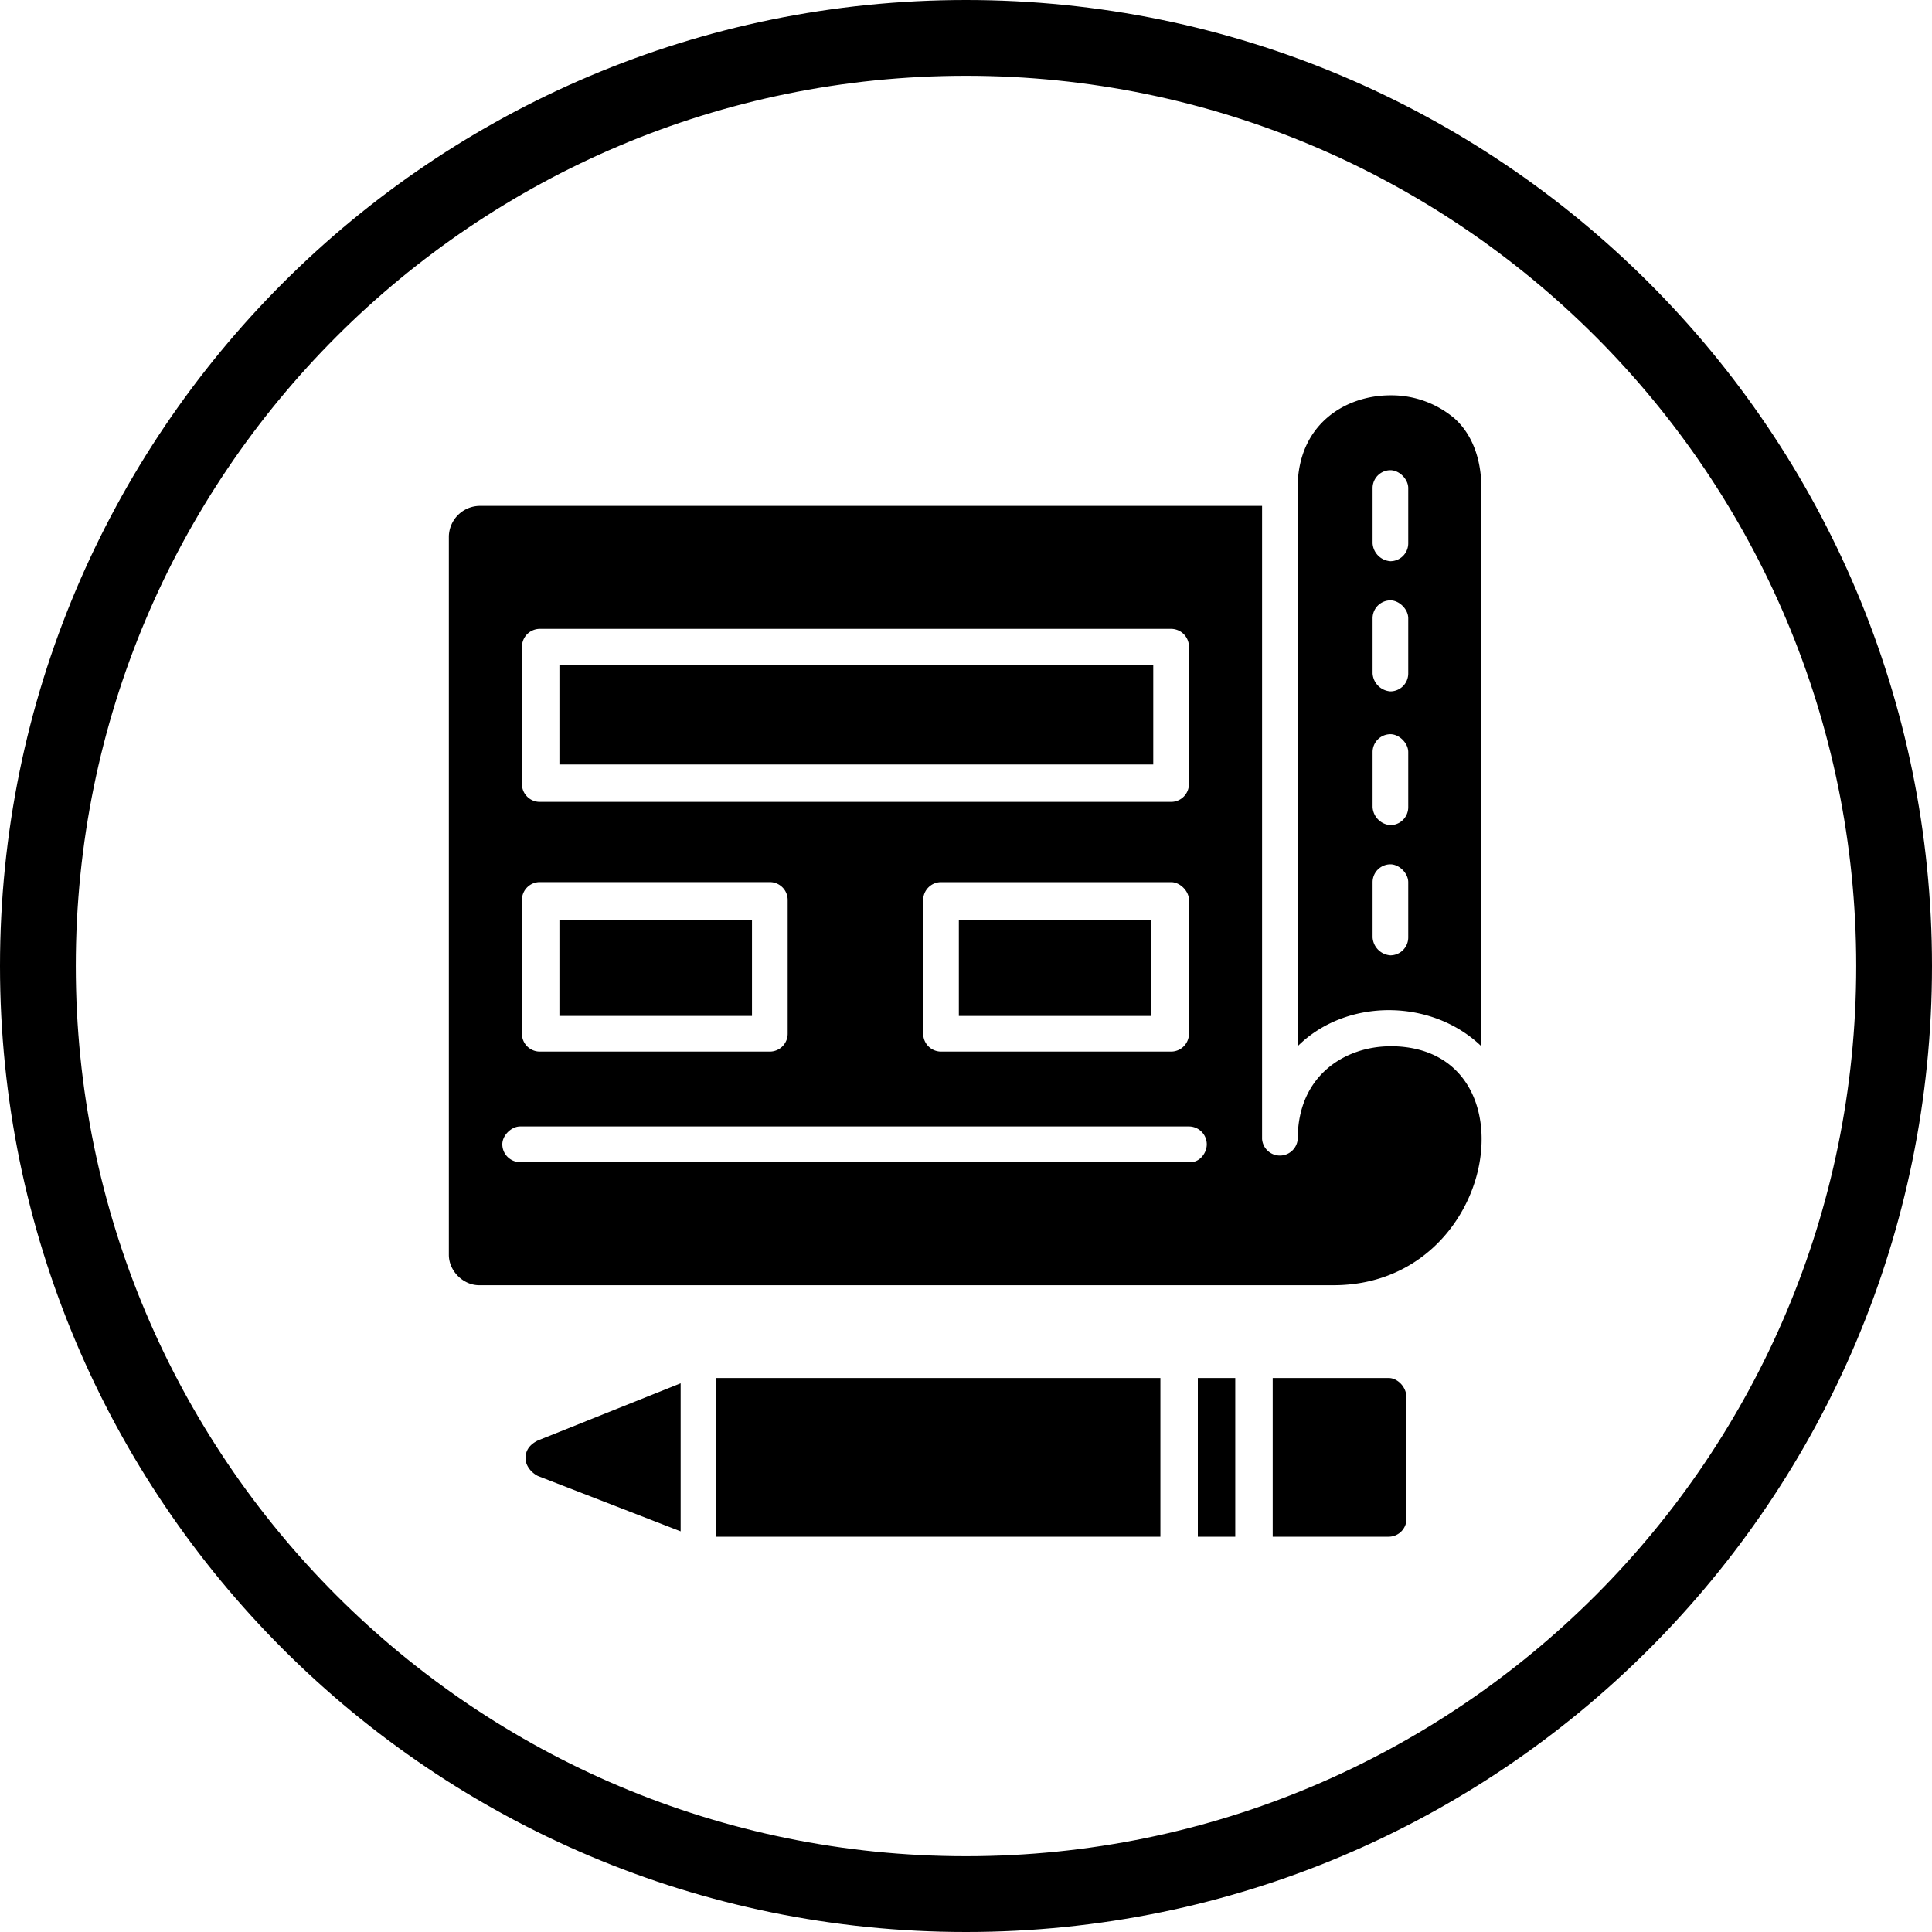
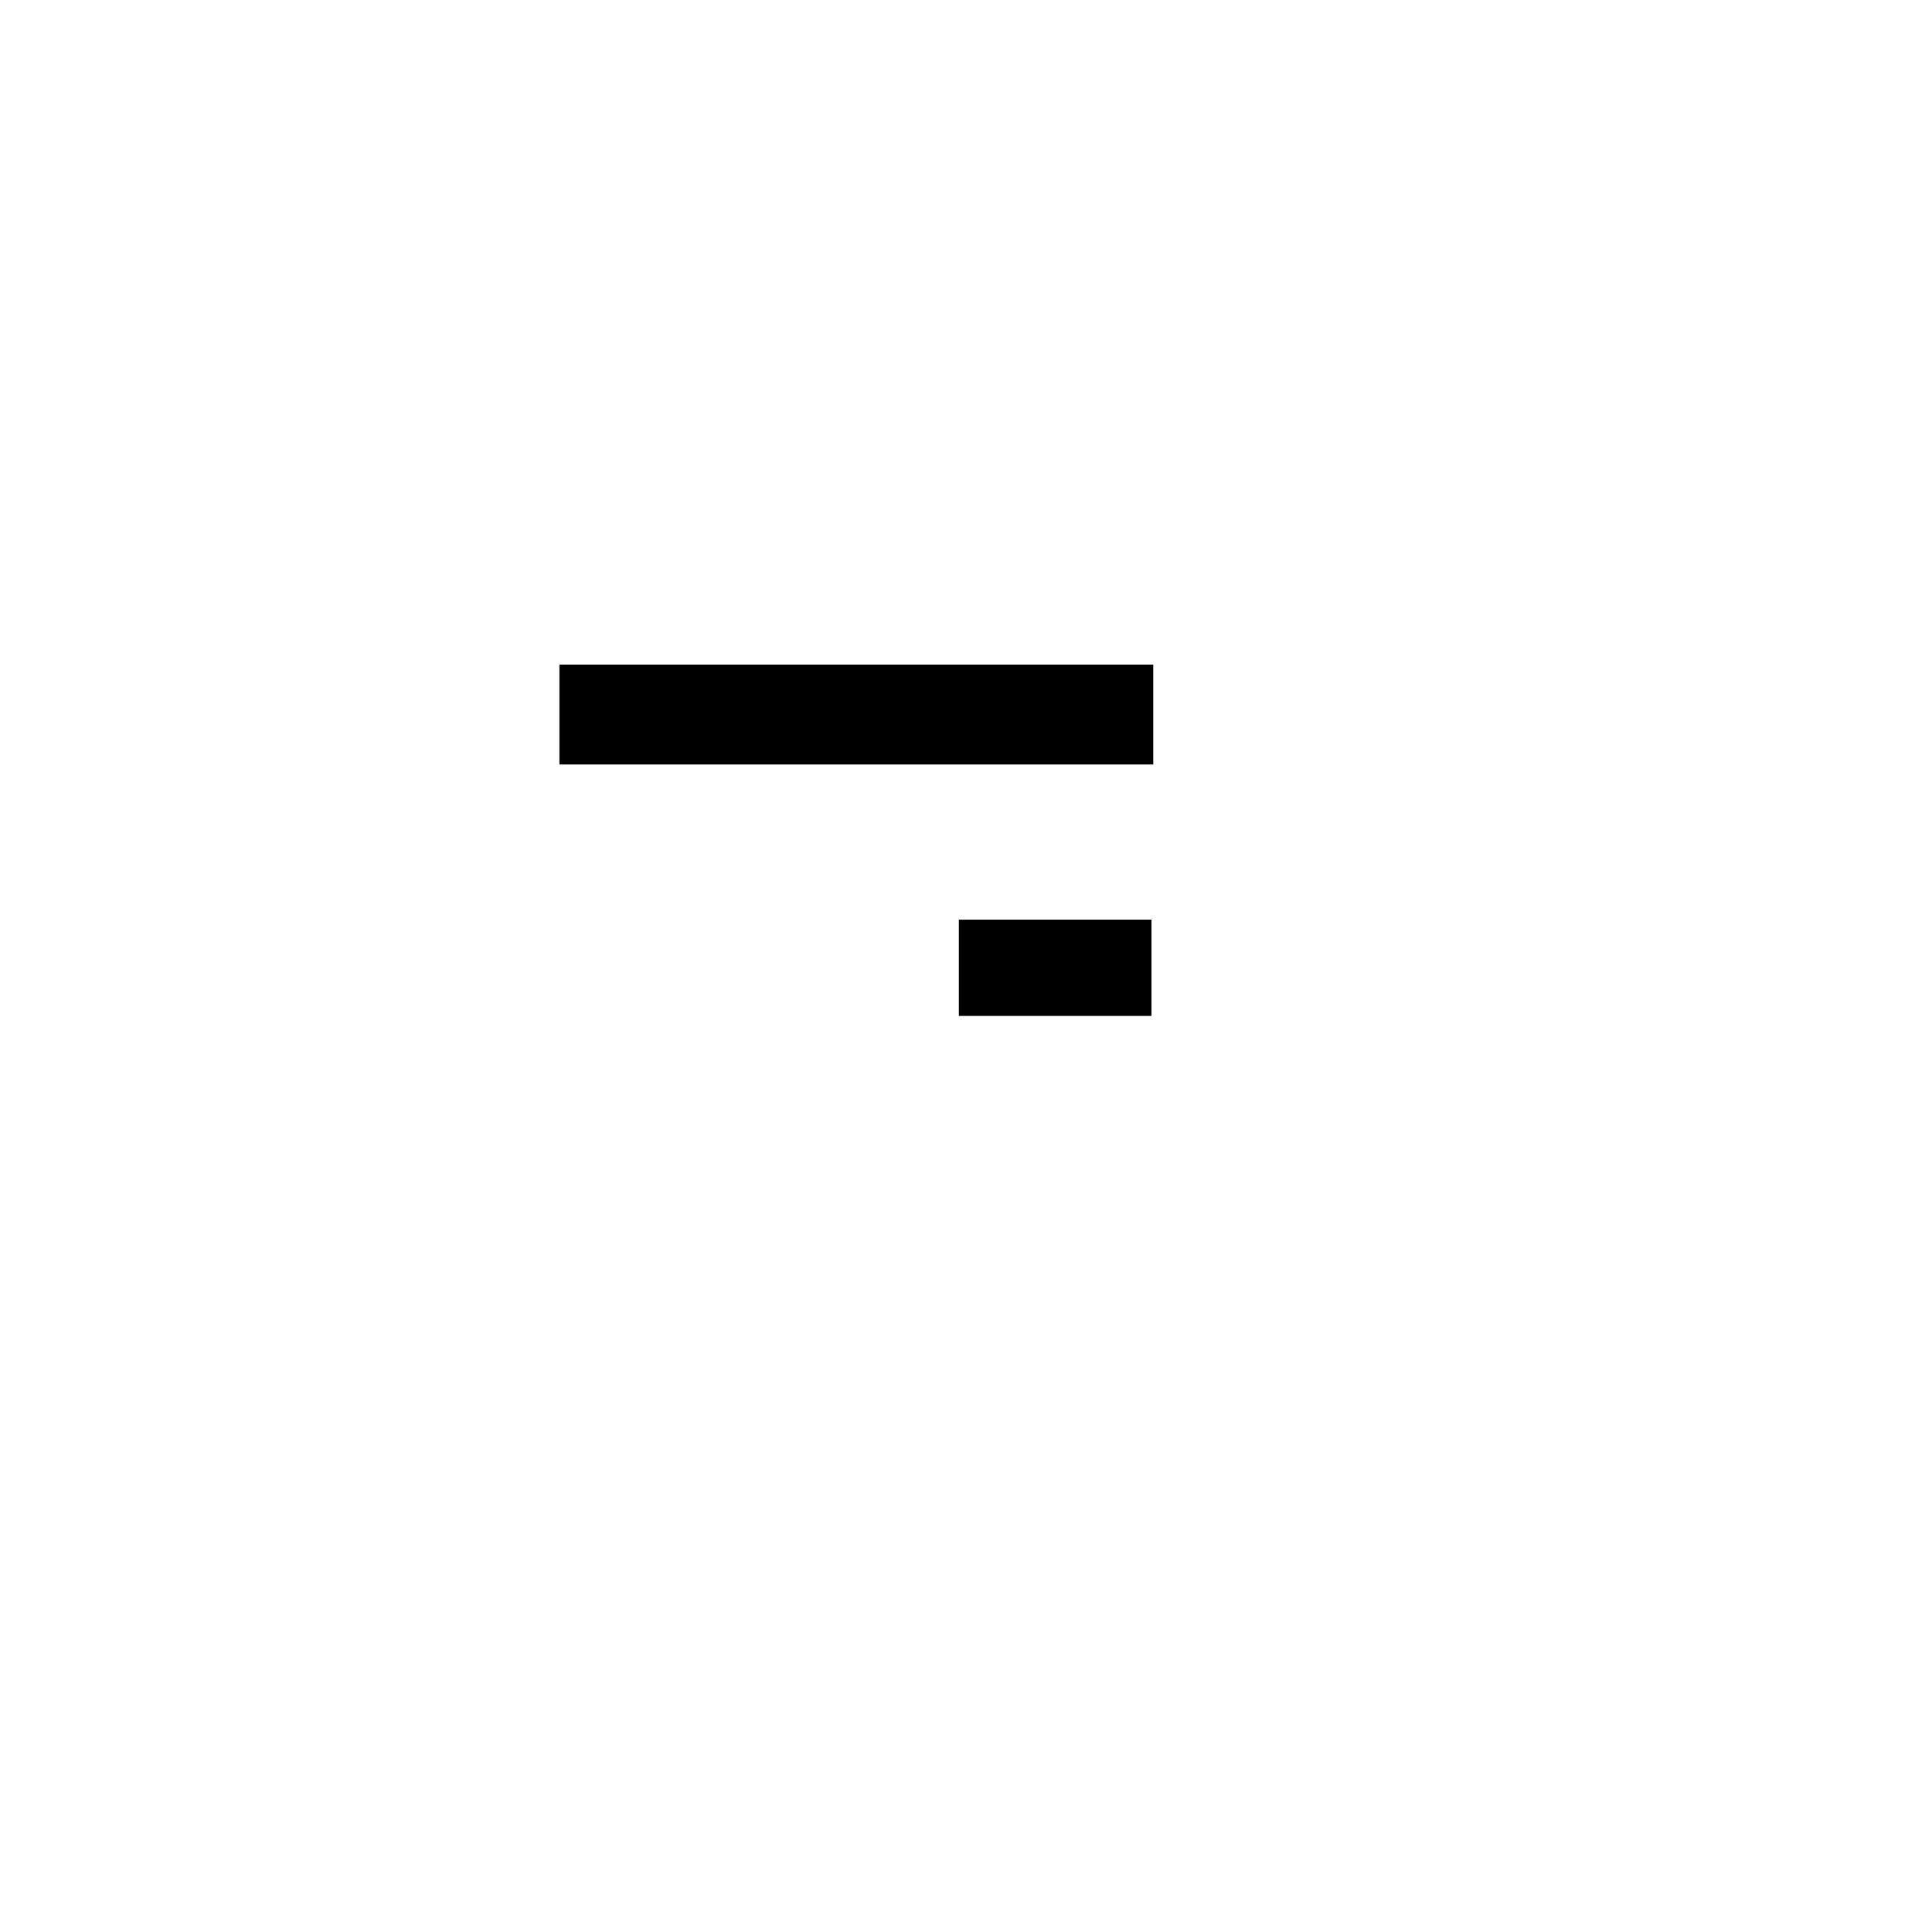
<svg xmlns="http://www.w3.org/2000/svg" width="40" height="40" fill="currentColor" viewBox="0 0 40 40">
-   <path fill-rule="evenodd" d="M20 38.431c10.18 0 18.431-8.252 18.431-18.431C38.431 9.82 30.18 1.569 20 1.569 9.82 1.569 1.569 9.82 1.569 20 1.569 30.18 9.82 38.431 20 38.431ZM20 40c11.046 0 20-8.954 20-20S31.046 0 20 0 0 8.954 0 20s8.954 20 20 20Z" clip-rule="evenodd" />
  <path d="M11.582 13.76h12.295v2.068H11.582V13.76Zm8.27 5.28h3.988v1.994h-3.988V19.04Z" />
-   <path d="M28.788 21.662c-.923 0-1.92.59-1.92 1.92a.37.37 0 0 1-.738 0V10.474H9.92a.647.647 0 0 0-.627.627v14.88c0 .333.295.628.627.628h17.687c3.433 0 4.209-4.948 1.181-4.948ZM10.807 13.39a.37.37 0 0 1 .369-.37h13.07a.37.37 0 0 1 .37.37v2.843a.37.37 0 0 1-.37.369h-13.07a.37.37 0 0 1-.37-.37V13.39Zm13.809 5.243v2.769a.37.37 0 0 1-.37.37h-4.763a.37.37 0 0 1-.369-.37v-2.77a.37.37 0 0 1 .37-.368h4.763c.184 0 .369.184.369.369Zm-13.81 0a.37.37 0 0 1 .37-.37h4.763a.37.37 0 0 1 .369.37v2.769a.37.37 0 0 1-.37.37h-4.762a.37.37 0 0 1-.37-.37v-2.77Zm13.847 5.428H10.77a.37.37 0 0 1-.37-.37c0-.184.185-.369.37-.369h13.846a.37.37 0 0 1 .369.37c0 .184-.148.369-.332.369Z" />
-   <path d="M11.582 19.04h3.987v1.994h-3.987V19.04ZM30.116 8.665a2.016 2.016 0 0 0-1.33-.48c-.922 0-1.92.59-1.92 1.92v11.557c.998-.997 2.77-.997 3.804 0V10.105c0-.591-.185-1.108-.554-1.44Zm-.96 10.744a.37.37 0 0 1-.37.37.397.397 0 0 1-.368-.37v-1.144a.37.37 0 0 1 .369-.37c.184 0 .369.185.369.37v1.144Zm0-2.695a.37.37 0 0 1-.37.369.397.397 0 0 1-.368-.37V15.57a.37.37 0 0 1 .369-.369c.184 0 .369.185.369.37v1.144Zm0-2.77a.37.37 0 0 1-.37.37.397.397 0 0 1-.368-.37V12.8a.37.37 0 0 1 .369-.37c.184 0 .369.185.369.37v1.145Zm0-2.695a.37.37 0 0 1-.37.37.397.397 0 0 1-.368-.37v-1.144a.37.37 0 0 1 .369-.37c.184 0 .369.185.369.37v1.144ZM24.8 28.53h.775v3.286H24.8V28.53Zm-9.97 0h9.195v3.286H14.83V28.53Zm13.92 0h-2.4v3.286h2.4a.37.37 0 0 0 .37-.369v-2.51c0-.222-.185-.407-.37-.407Zm-14.658.11-2.953 1.182c-.148.073-.259.184-.259.369 0 .147.11.295.259.369l2.953 1.145V28.64Z" />
</svg>